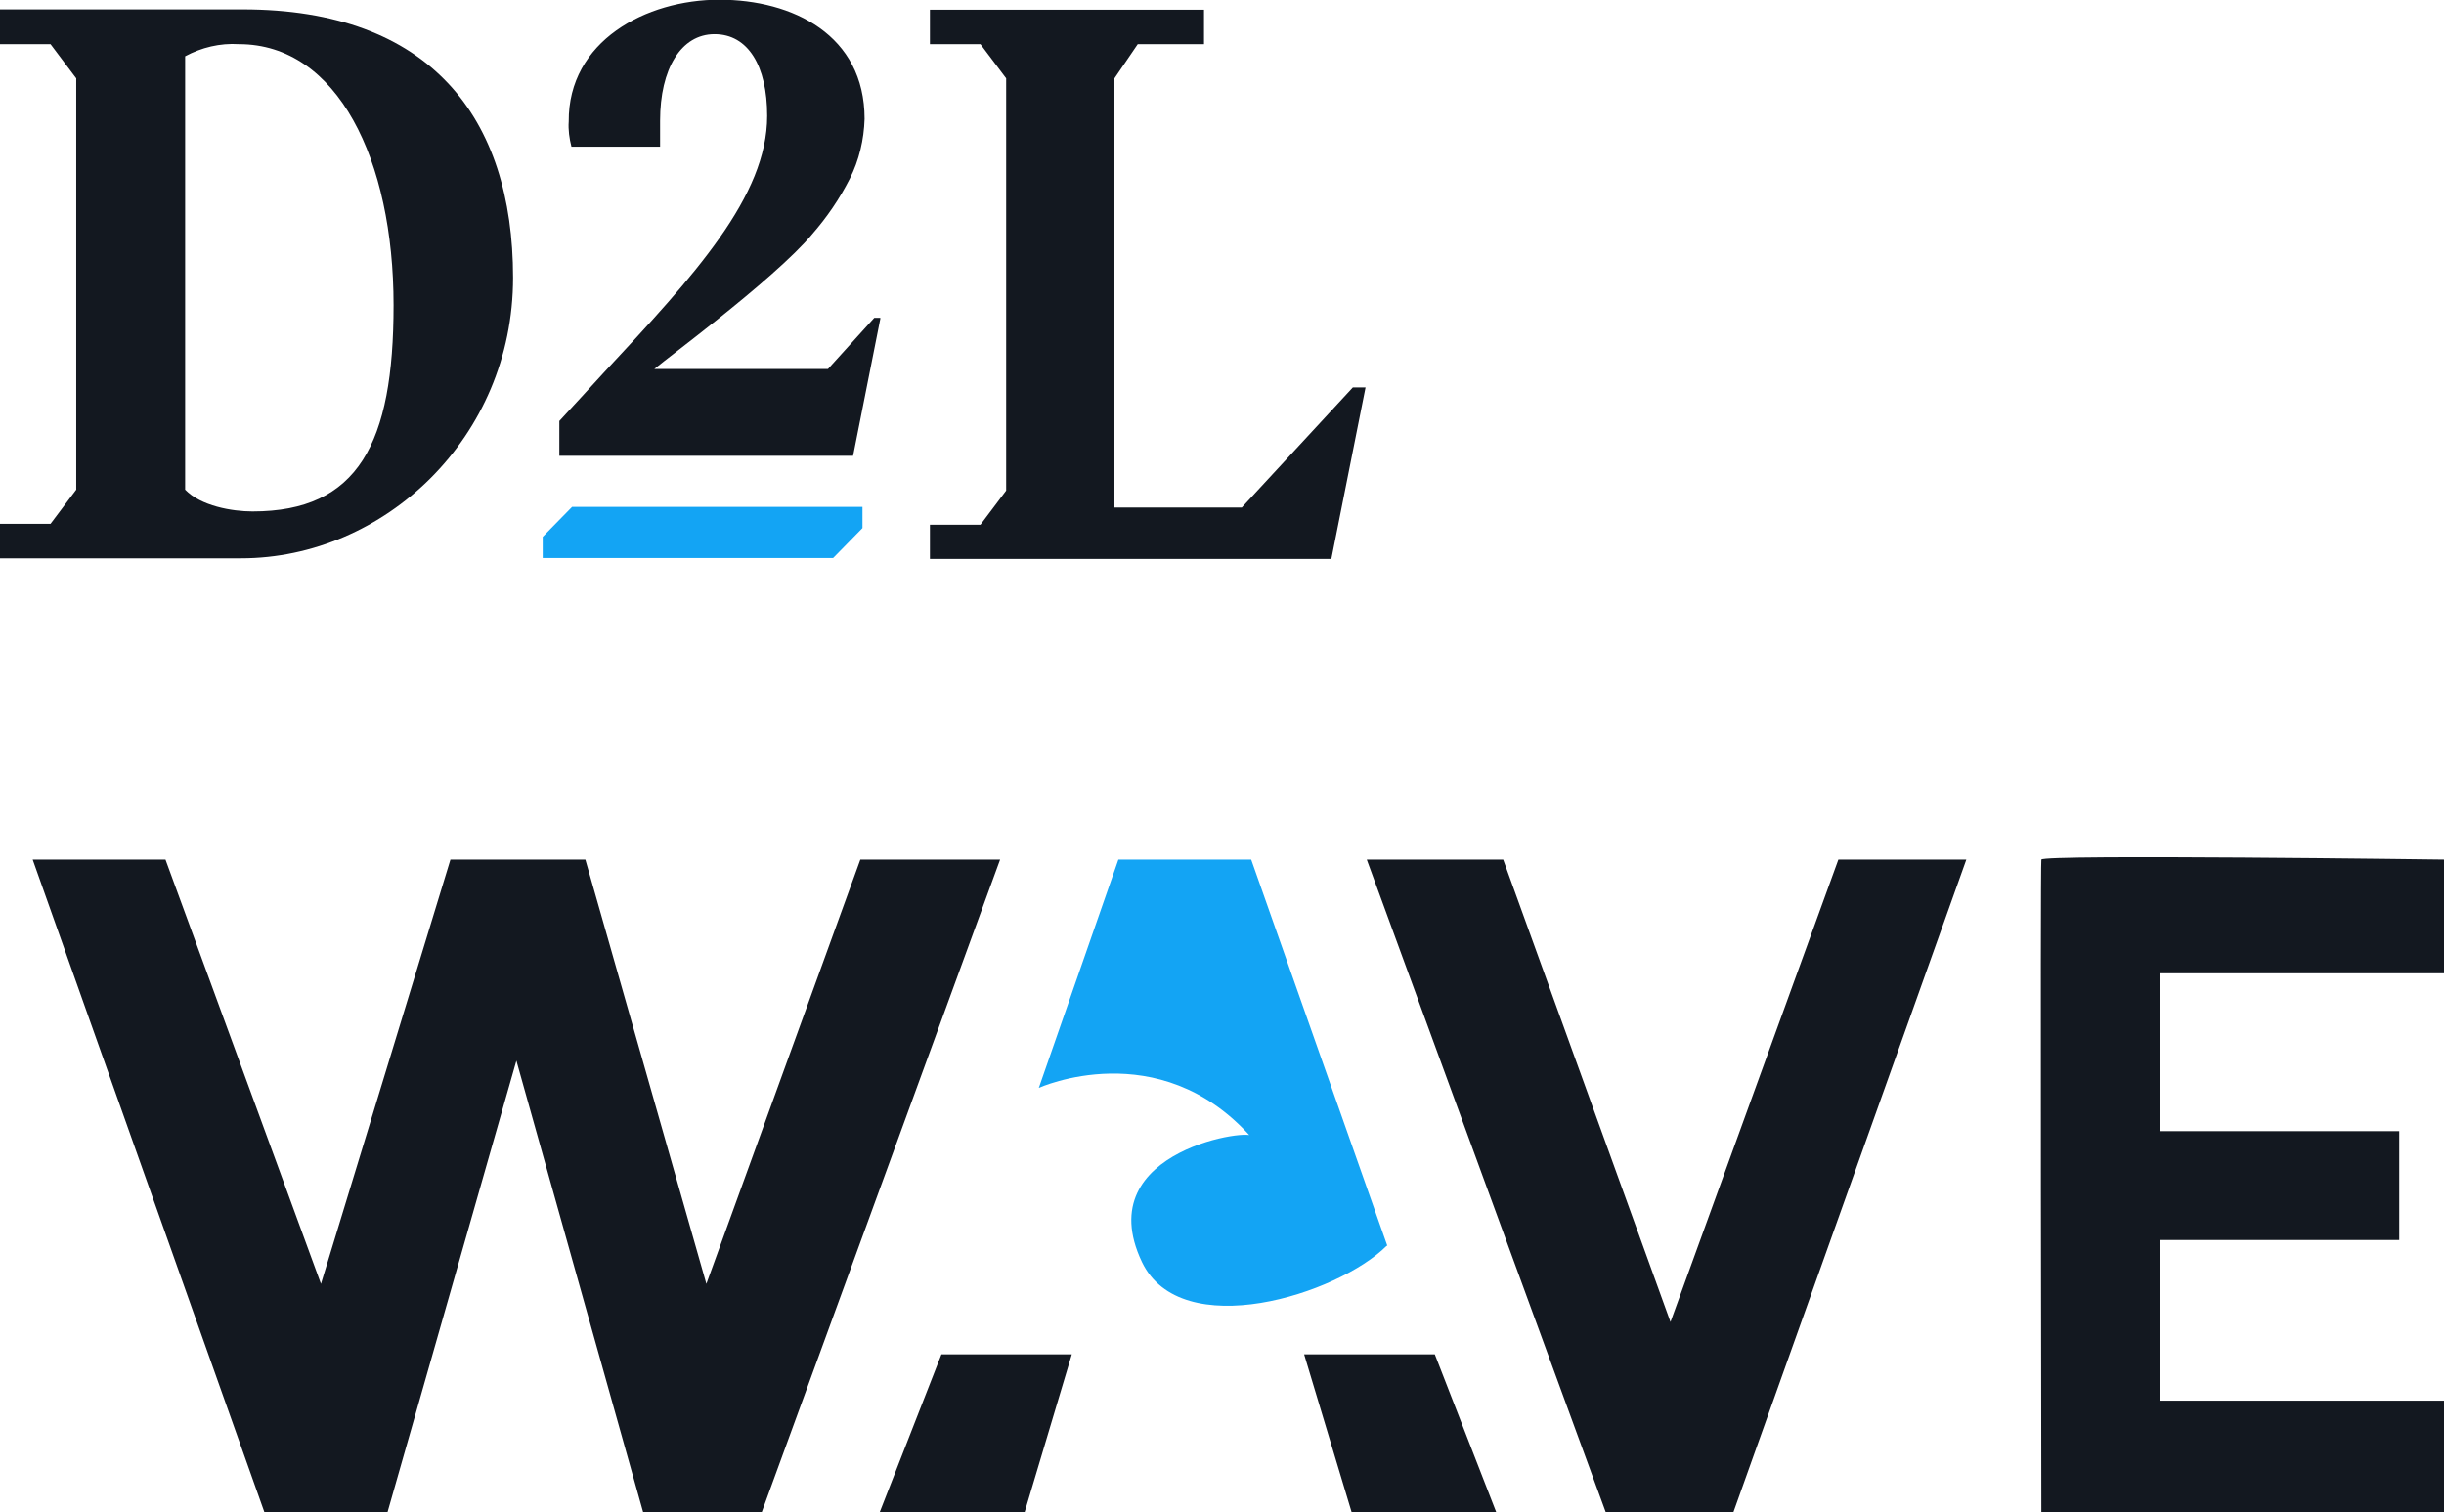
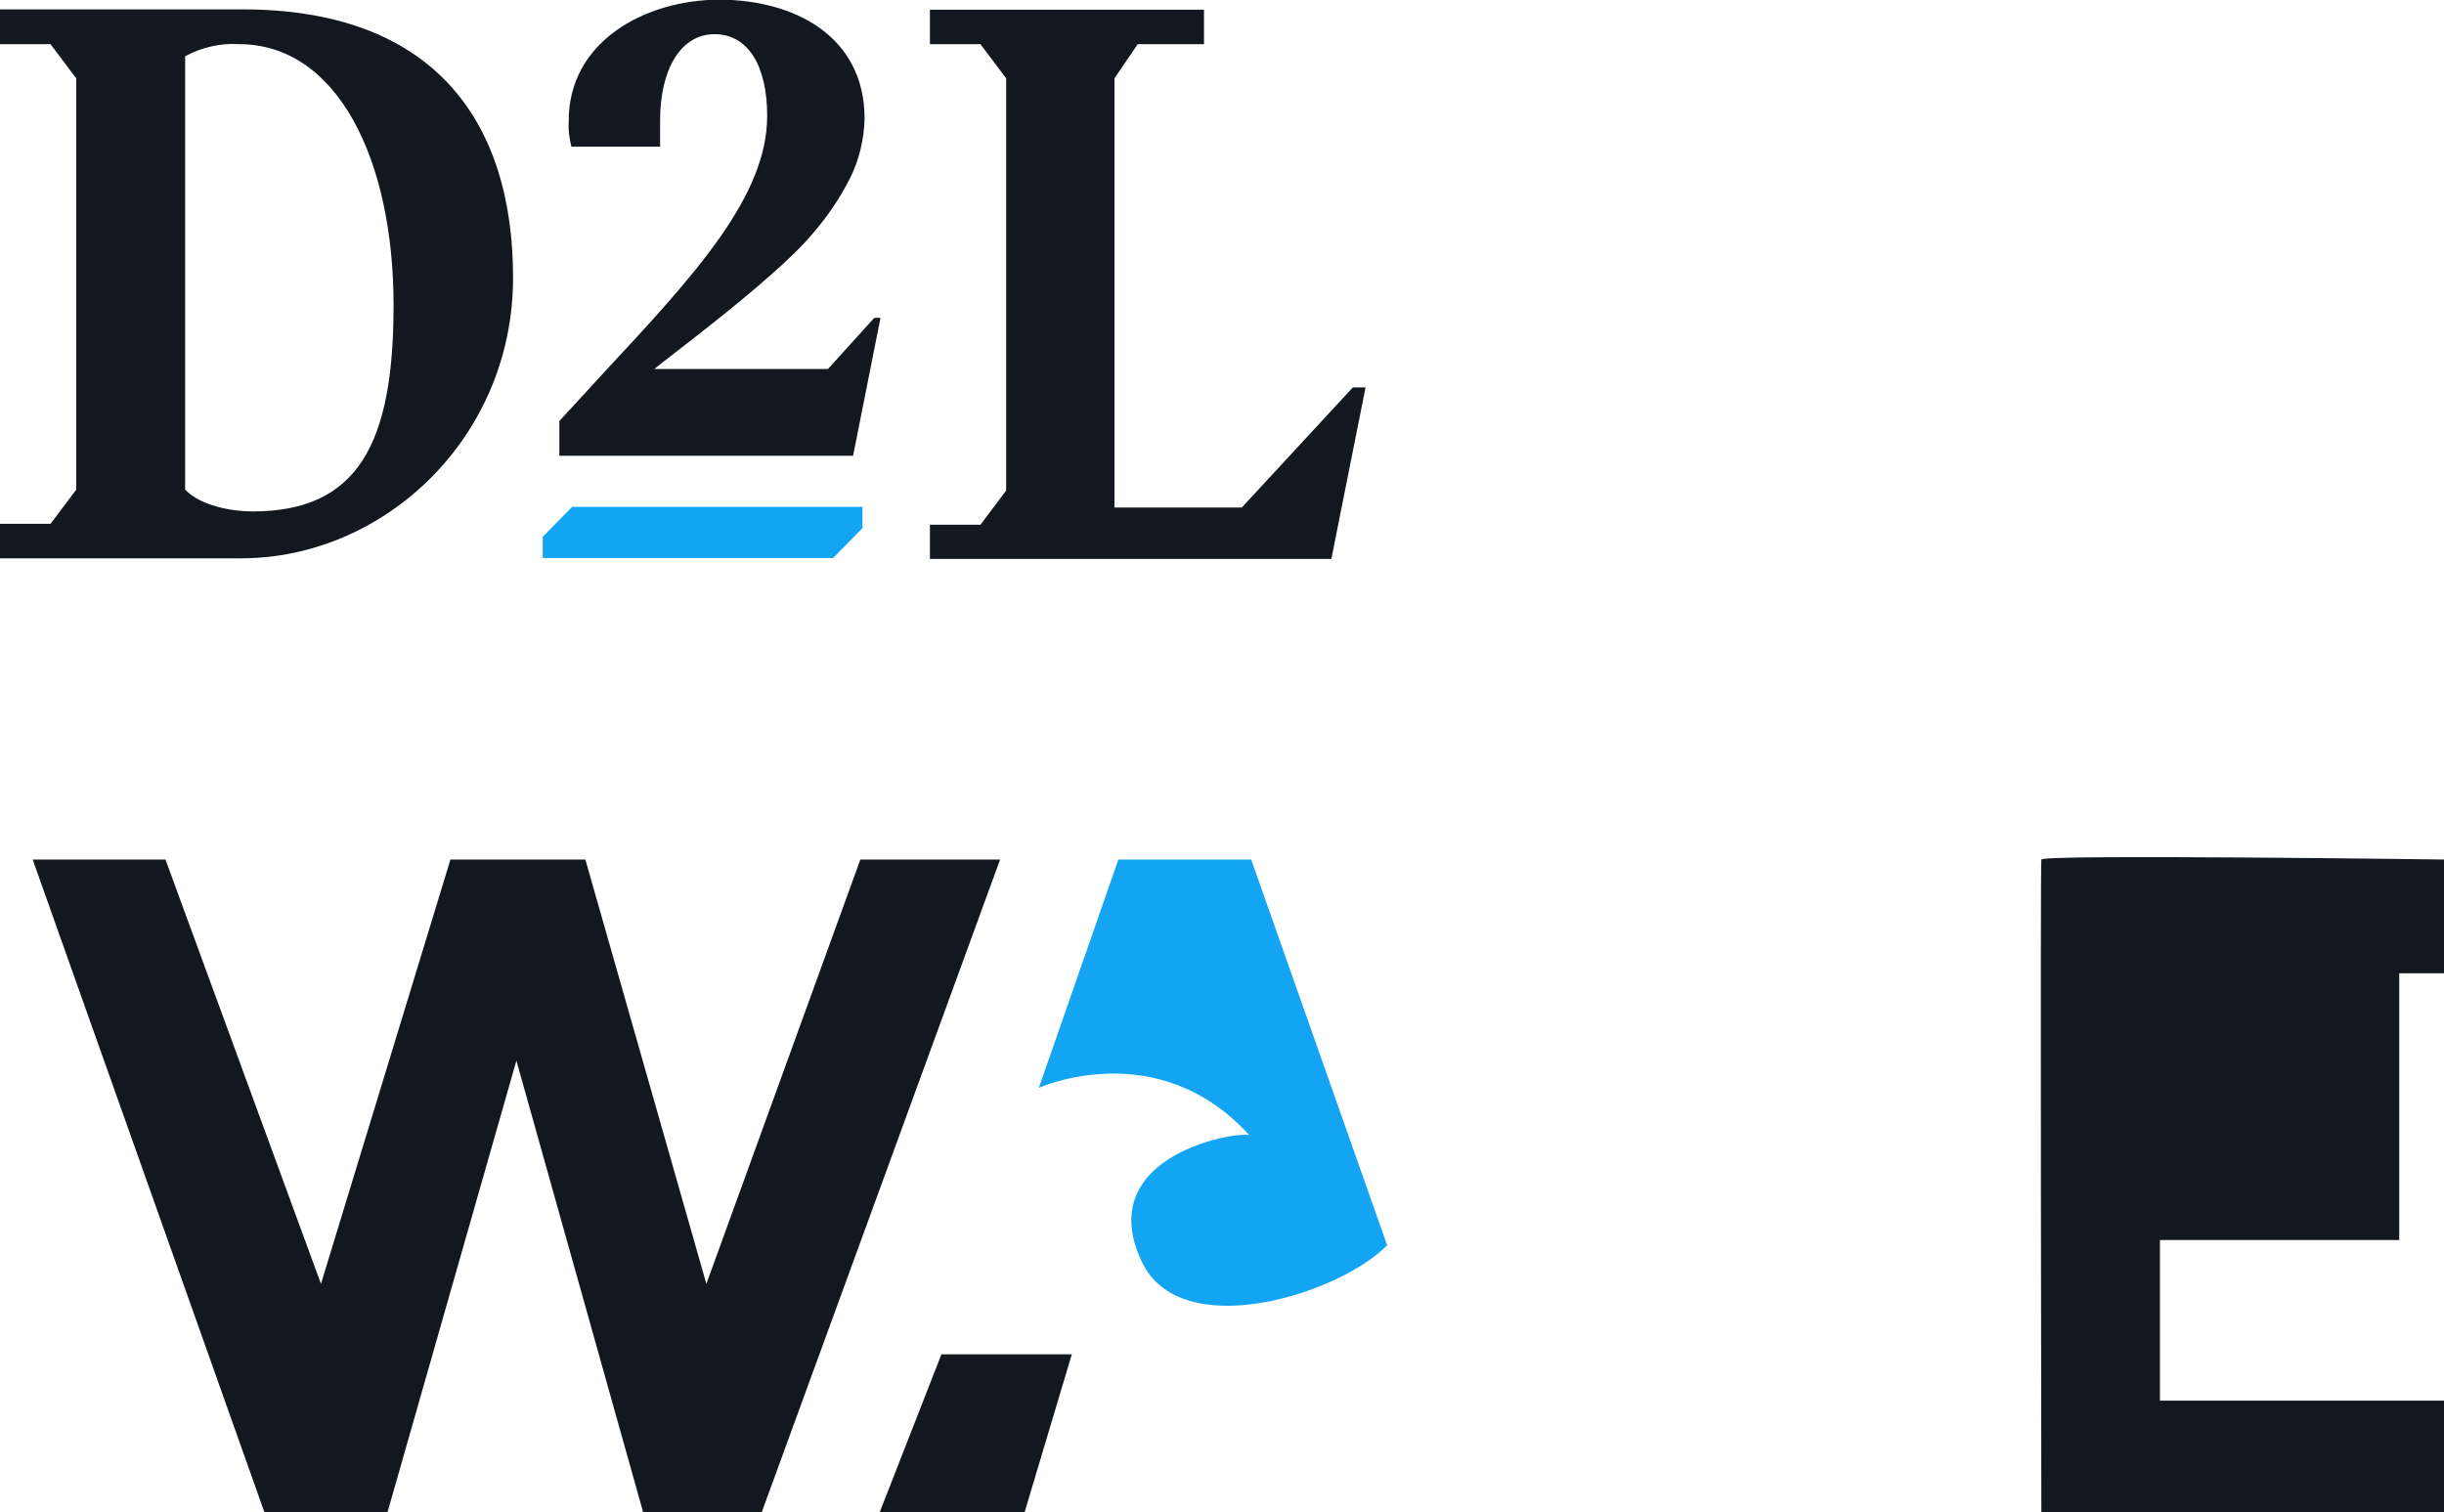
<svg xmlns="http://www.w3.org/2000/svg" id="Layer_2" viewBox="0 0 80.79 50">
  <defs>
    <style>.cls-1{fill:#131820;}.cls-2{fill:#13a4f4;}</style>
  </defs>
  <g id="Layer_1-2">
    <g>
      <polygon class="cls-1" points="1.08 28.42 5.47 28.42 10.61 42.45 14.89 28.42 19.35 28.42 23.35 42.45 28.44 28.42 33.06 28.42 25.18 50 21.26 50 17.07 35.07 12.81 50 8.74 50 1.08 28.42" />
      <polygon class="cls-1" points="31.12 44.78 35.43 44.78 33.87 50 29.08 50 31.12 44.78" />
-       <polygon class="cls-1" points="47.43 44.78 43.11 44.78 44.68 50 49.46 50 47.43 44.78" />
      <path class="cls-2" d="M45.86,41.19l-4.5-12.77h-4.39l-2.63,7.55s3.96-1.8,7.01,1.62c.29-.32-5.4,.36-3.6,4.14,1.29,2.7,6.47,1.08,8.09-.54Z" />
-       <polygon class="cls-1" points="45.18 28.42 49.69 28.42 55.22 43.71 60.77 28.42 65 28.42 57.3 50 53.08 50 45.18 28.42" />
-       <path class="cls-1" d="M80.79,28.42s-13.29-.18-13.31,0c-.04,.18,0,21.58,0,21.58h13.31v-3.69h-9.39v-5.31h7.91v-3.6h-7.91v-5.22h9.39v-3.78Z" />
+       <path class="cls-1" d="M80.79,28.42s-13.29-.18-13.31,0c-.04,.18,0,21.58,0,21.58h13.31v-3.69h-9.39v-5.31h7.91v-3.6v-5.22h9.39v-3.78Z" />
      <path class="cls-1" d="M8.35,16.91c3.49,0,4.66-2.25,4.66-6.82,0-4.8-1.85-8.63-5.11-8.63-.63-.04-1.24,.11-1.78,.4v14.33c.52,.54,1.55,.72,2.23,.72h0Zm-8.35,.41H1.67l.85-1.13V2.59l-.85-1.13H0V.31H8.02c6.21,0,8.94,3.58,8.94,8.87s-4.26,9.28-8.99,9.28H0v-1.13Z" />
      <path class="cls-1" d="M29.1,10.54l-.9,4.53h-9.71v-1.15s1.44-1.56,1.47-1.6c3.02-3.24,5.4-5.83,5.4-8.49,0-1.65-.63-2.7-1.74-2.7s-1.8,1.15-1.8,2.86v.86h-2.93c-.07-.27-.11-.56-.09-.83-.02-2.66,2.55-4.03,4.98-4.03s4.8,1.17,4.8,3.94c-.02,.68-.18,1.37-.49,1.98-.34,.67-.76,1.28-1.24,1.83-.61,.74-1.94,1.87-3.13,2.82-.95,.76-1.8,1.4-2.09,1.64h5.74l1.53-1.69h.2v.02Z" />
      <path class="cls-1" d="M45.14,12.81l-1.13,5.67h-13.27v-1.13h1.67l.85-1.13V2.59l-.85-1.13h-1.67V.32h9.06V1.46h-2.19l-.77,1.13v14.19h4.21l3.67-3.97s.43,0,.43,0Z" />
      <path class="cls-2" d="M28.51,16.76v.7l-.97,.99h-9.6v-.7l.97-.99h9.6Z" />
    </g>
  </g>
</svg>